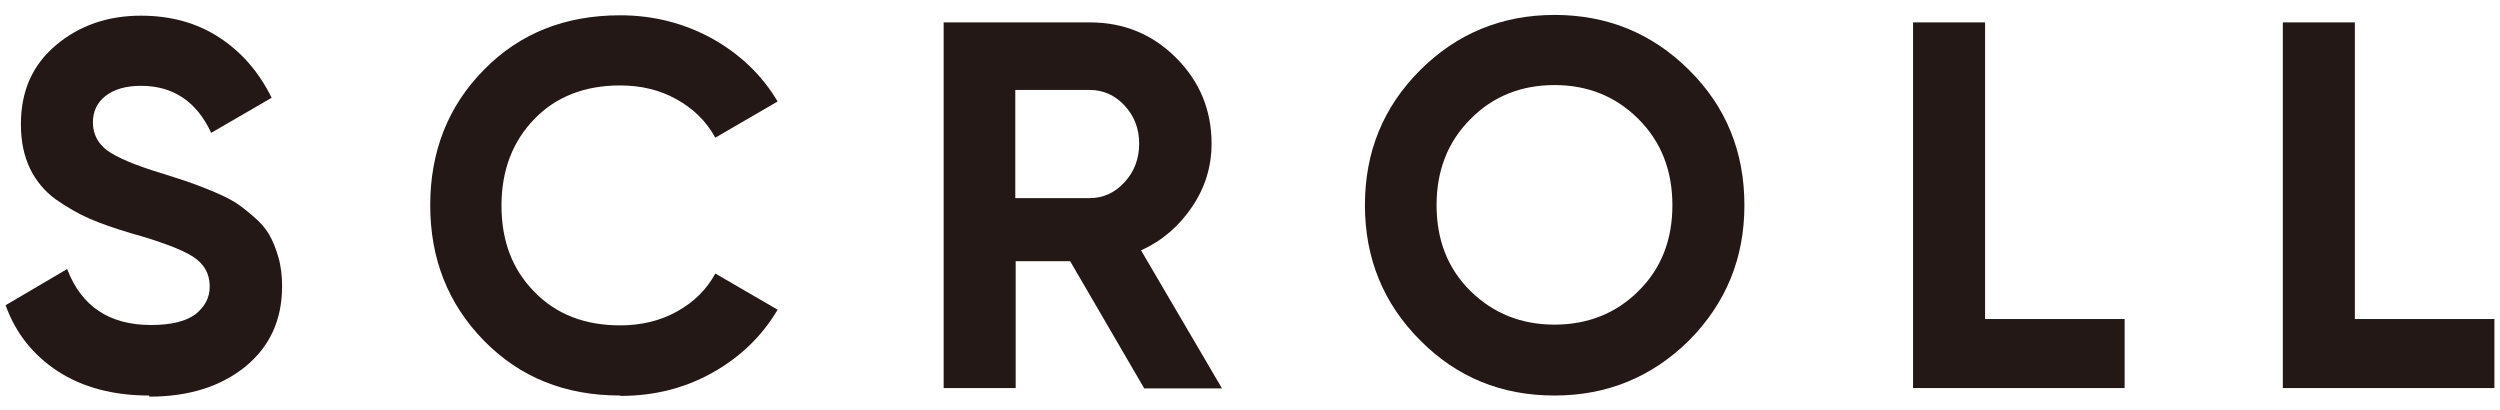
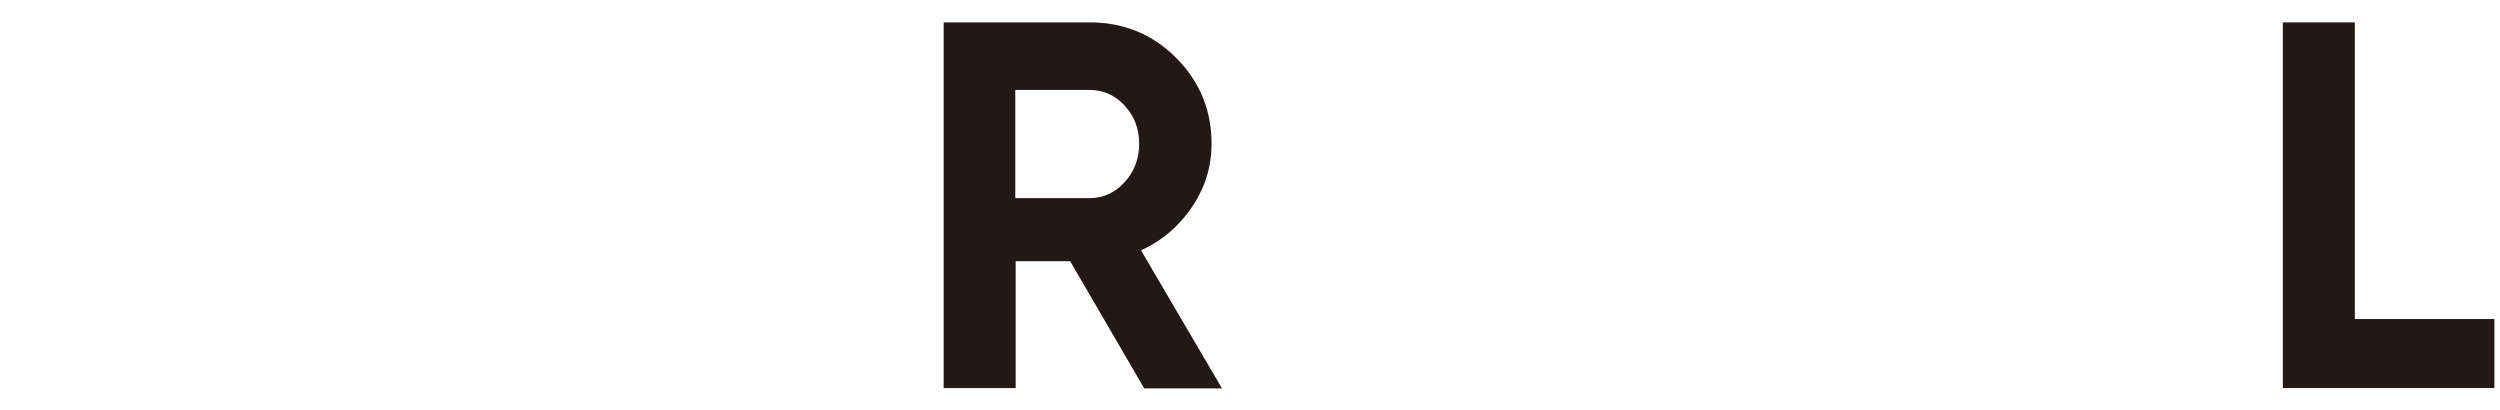
<svg xmlns="http://www.w3.org/2000/svg" id="_レイヤー_1" data-name="レイヤー 1" viewBox="0 0 67 11">
  <defs>
    <style>
      .cls-1 {
        fill: #231815;
        stroke-width: 0px;
      }
    </style>
  </defs>
-   <path class="cls-1" d="M4,10.6c-.97,0-1.79-.22-2.45-.65-.66-.43-1.13-1.02-1.4-1.77l1.65-.97c.38,1,1.13,1.5,2.25,1.5.54,0,.94-.1,1.19-.29.25-.2.38-.44.38-.74,0-.35-.15-.61-.46-.81-.31-.19-.86-.4-1.65-.62-.44-.13-.81-.26-1.11-.39-.3-.13-.61-.31-.91-.52-.3-.22-.53-.5-.69-.83-.16-.34-.24-.73-.24-1.18,0-.89.31-1.59.94-2.12.63-.53,1.39-.79,2.28-.79.79,0,1.49.19,2.09.58.6.39,1.07.93,1.41,1.62l-1.62.94c-.39-.84-1.02-1.26-1.88-1.26-.4,0-.72.09-.95.27s-.34.42-.34.71c0,.31.13.56.38.75.26.19.75.4,1.48.62.3.09.52.17.68.22.15.05.36.13.63.24.27.11.47.21.62.3.15.09.31.22.5.38.19.16.33.32.43.49.1.17.18.37.25.61.07.24.1.5.1.78,0,.91-.33,1.62-.99,2.16-.66.53-1.51.8-2.57.8Z" />
-   <path class="cls-1" d="M16.62,10.6c-1.48,0-2.69-.49-3.65-1.47-.96-.98-1.44-2.19-1.44-3.63s.48-2.66,1.44-3.63c.96-.98,2.18-1.46,3.65-1.46.89,0,1.71.21,2.46.62.75.42,1.34.98,1.76,1.69l-1.67.97c-.24-.44-.59-.78-1.04-1.03-.45-.25-.95-.37-1.51-.37-.95,0-1.72.3-2.3.9-.58.6-.88,1.37-.88,2.32s.29,1.71.88,2.31c.58.6,1.35.9,2.3.9.56,0,1.07-.12,1.52-.37.45-.25.8-.59,1.03-1.02l1.67.97c-.42.71-1,1.27-1.75,1.69-.75.42-1.57.62-2.46.62Z" />
  <path class="cls-1" d="M30.66,10.4l-1.98-3.4h-1.46v3.4h-1.93V.6h3.92c.91,0,1.68.32,2.31.95.63.63.95,1.4.95,2.3,0,.61-.17,1.17-.52,1.69-.35.52-.8.91-1.37,1.17l2.17,3.7h-2.09ZM27.21,2.41v2.9h1.99c.36,0,.68-.14.94-.43.26-.28.39-.63.39-1.03s-.13-.74-.39-1.02-.57-.42-.94-.42h-1.99Z" />
-   <path class="cls-1" d="M45.27,9.12c-.99.98-2.19,1.48-3.61,1.48s-2.62-.49-3.6-1.48c-.98-.98-1.48-2.19-1.48-3.62s.49-2.63,1.48-3.62c.98-.98,2.19-1.48,3.6-1.48s2.62.49,3.61,1.48c.99.98,1.48,2.19,1.48,3.62s-.5,2.63-1.48,3.62ZM39.41,7.8c.61.6,1.36.9,2.25.9s1.65-.3,2.25-.9c.61-.6.91-1.37.91-2.3s-.3-1.7-.91-2.31c-.61-.61-1.36-.91-2.25-.91s-1.65.3-2.25.91c-.61.61-.91,1.38-.91,2.31s.3,1.7.91,2.3Z" />
-   <path class="cls-1" d="M53.2,8.55h3.74v1.85h-5.67V.6h1.93v7.95Z" />
  <path class="cls-1" d="M63.11,8.55h3.74v1.85h-5.67V.6h1.93v7.95Z" />
</svg>